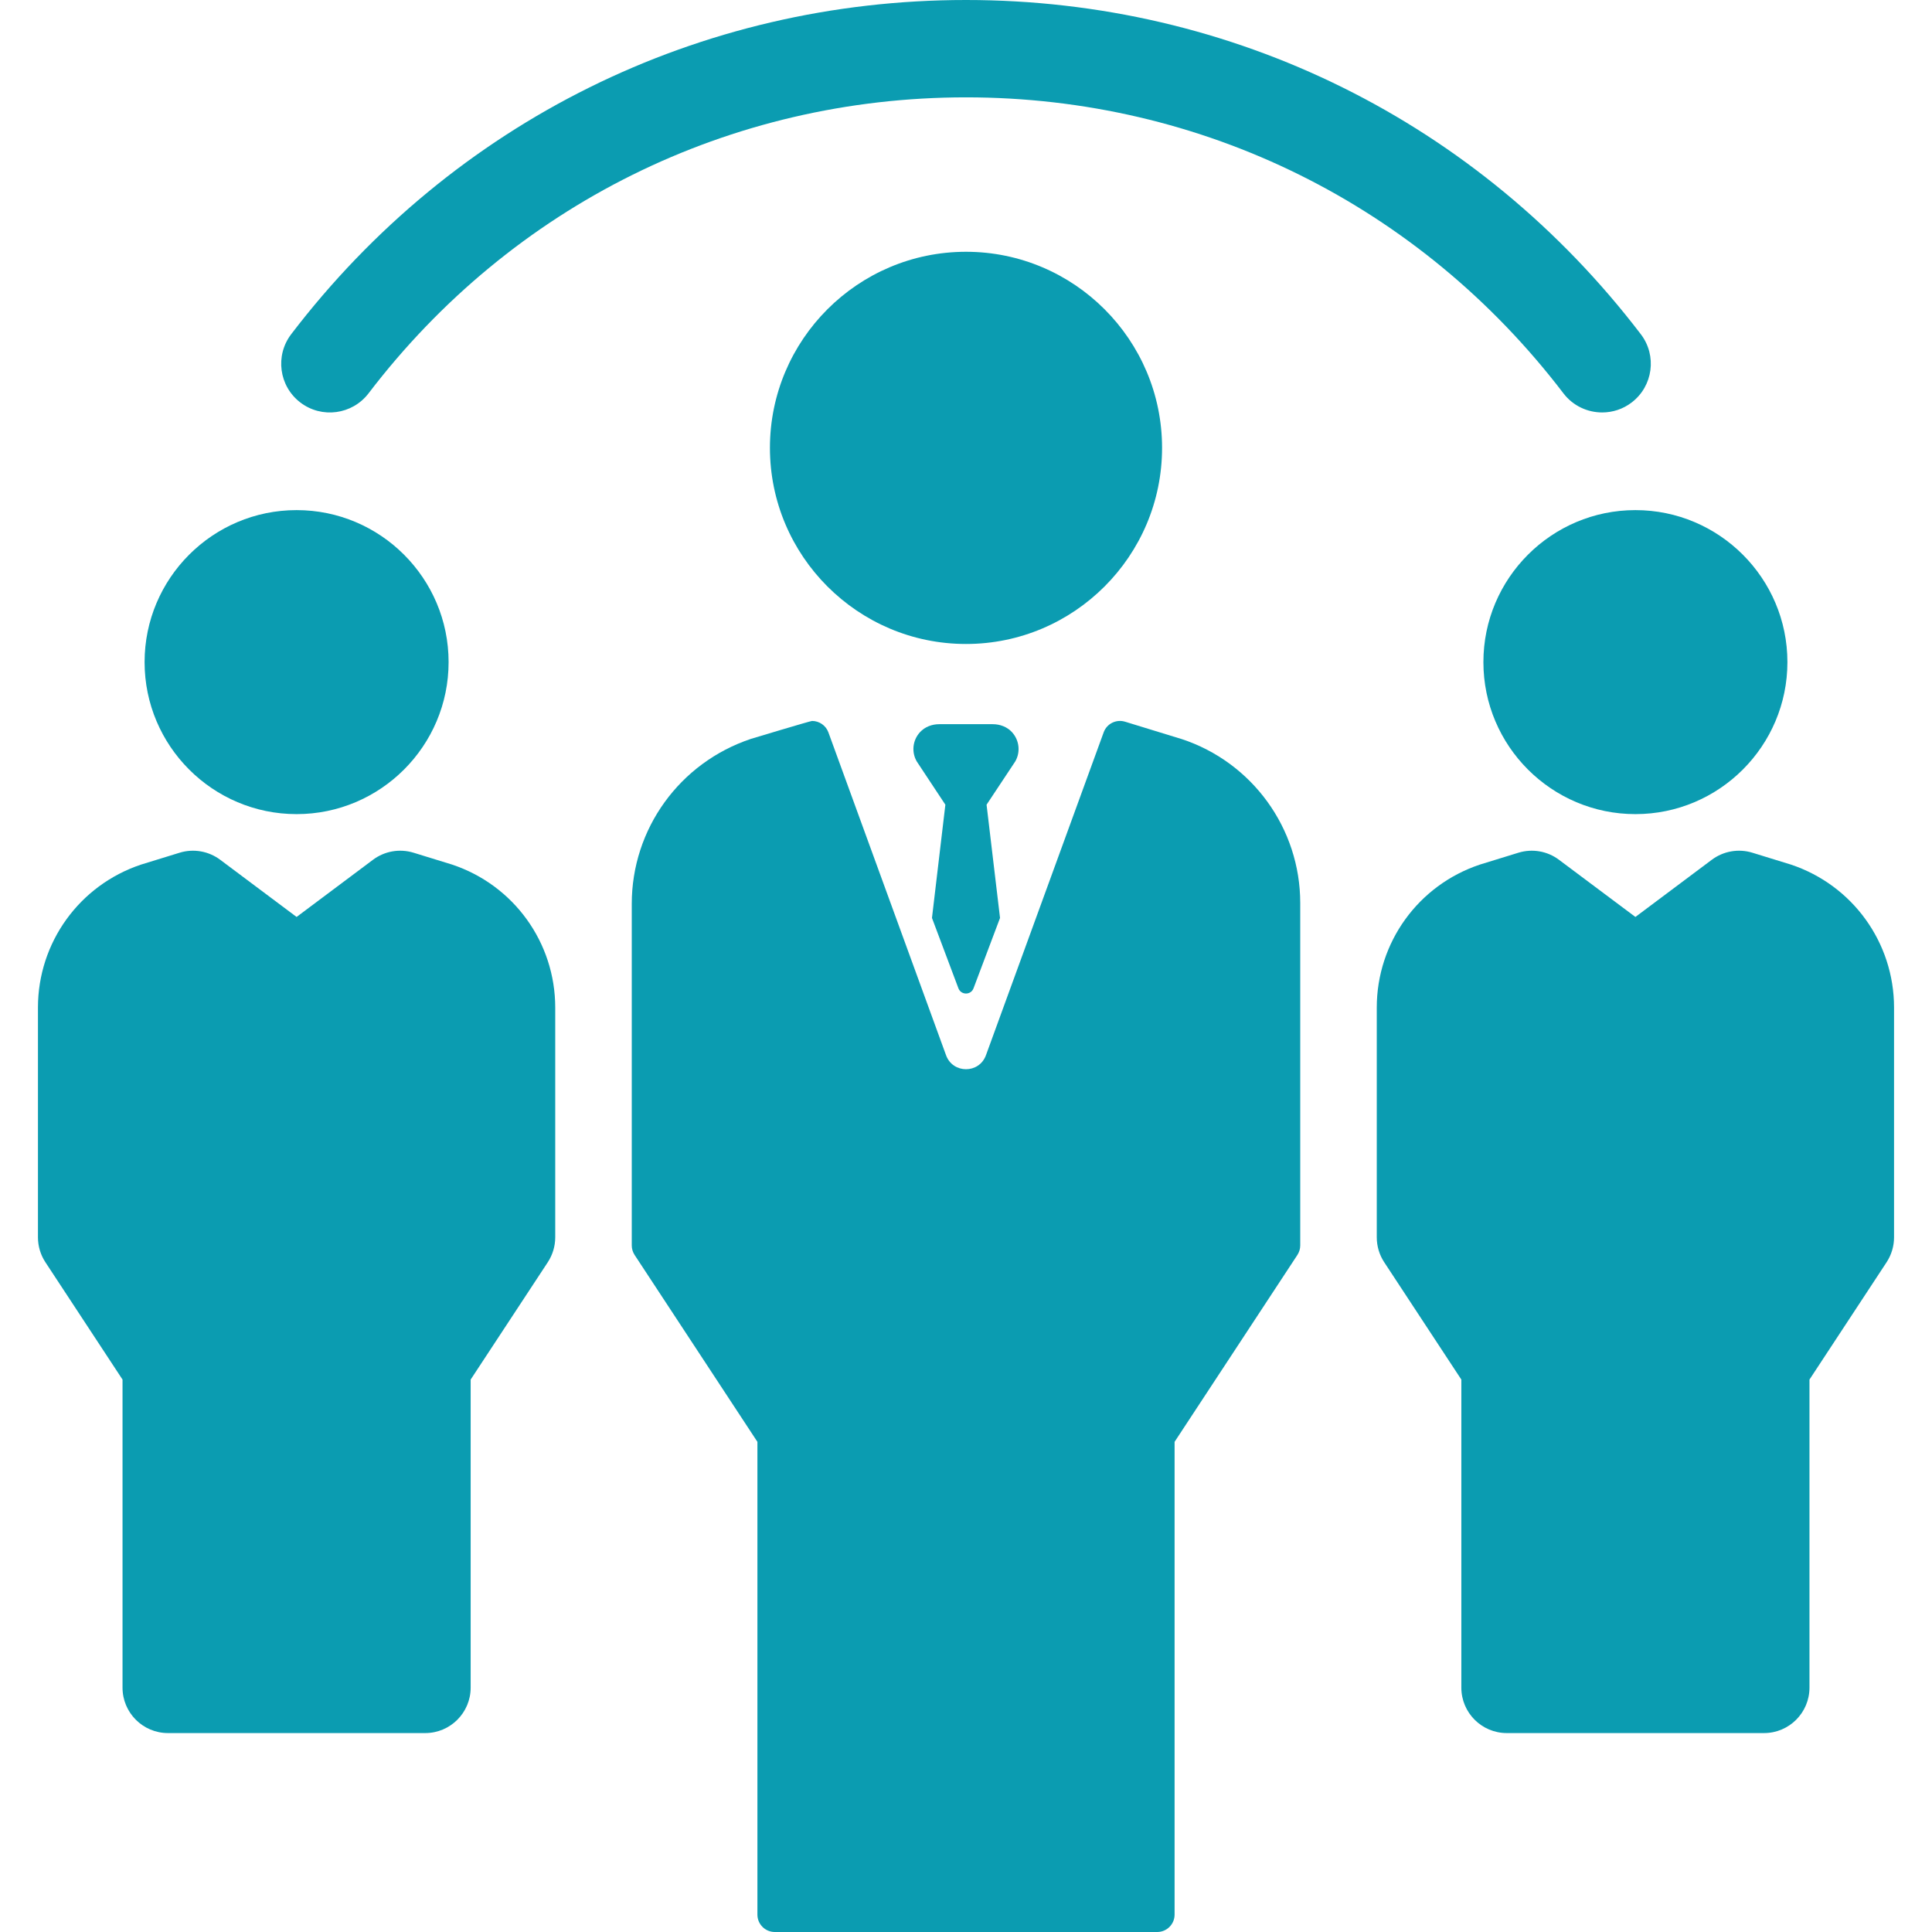
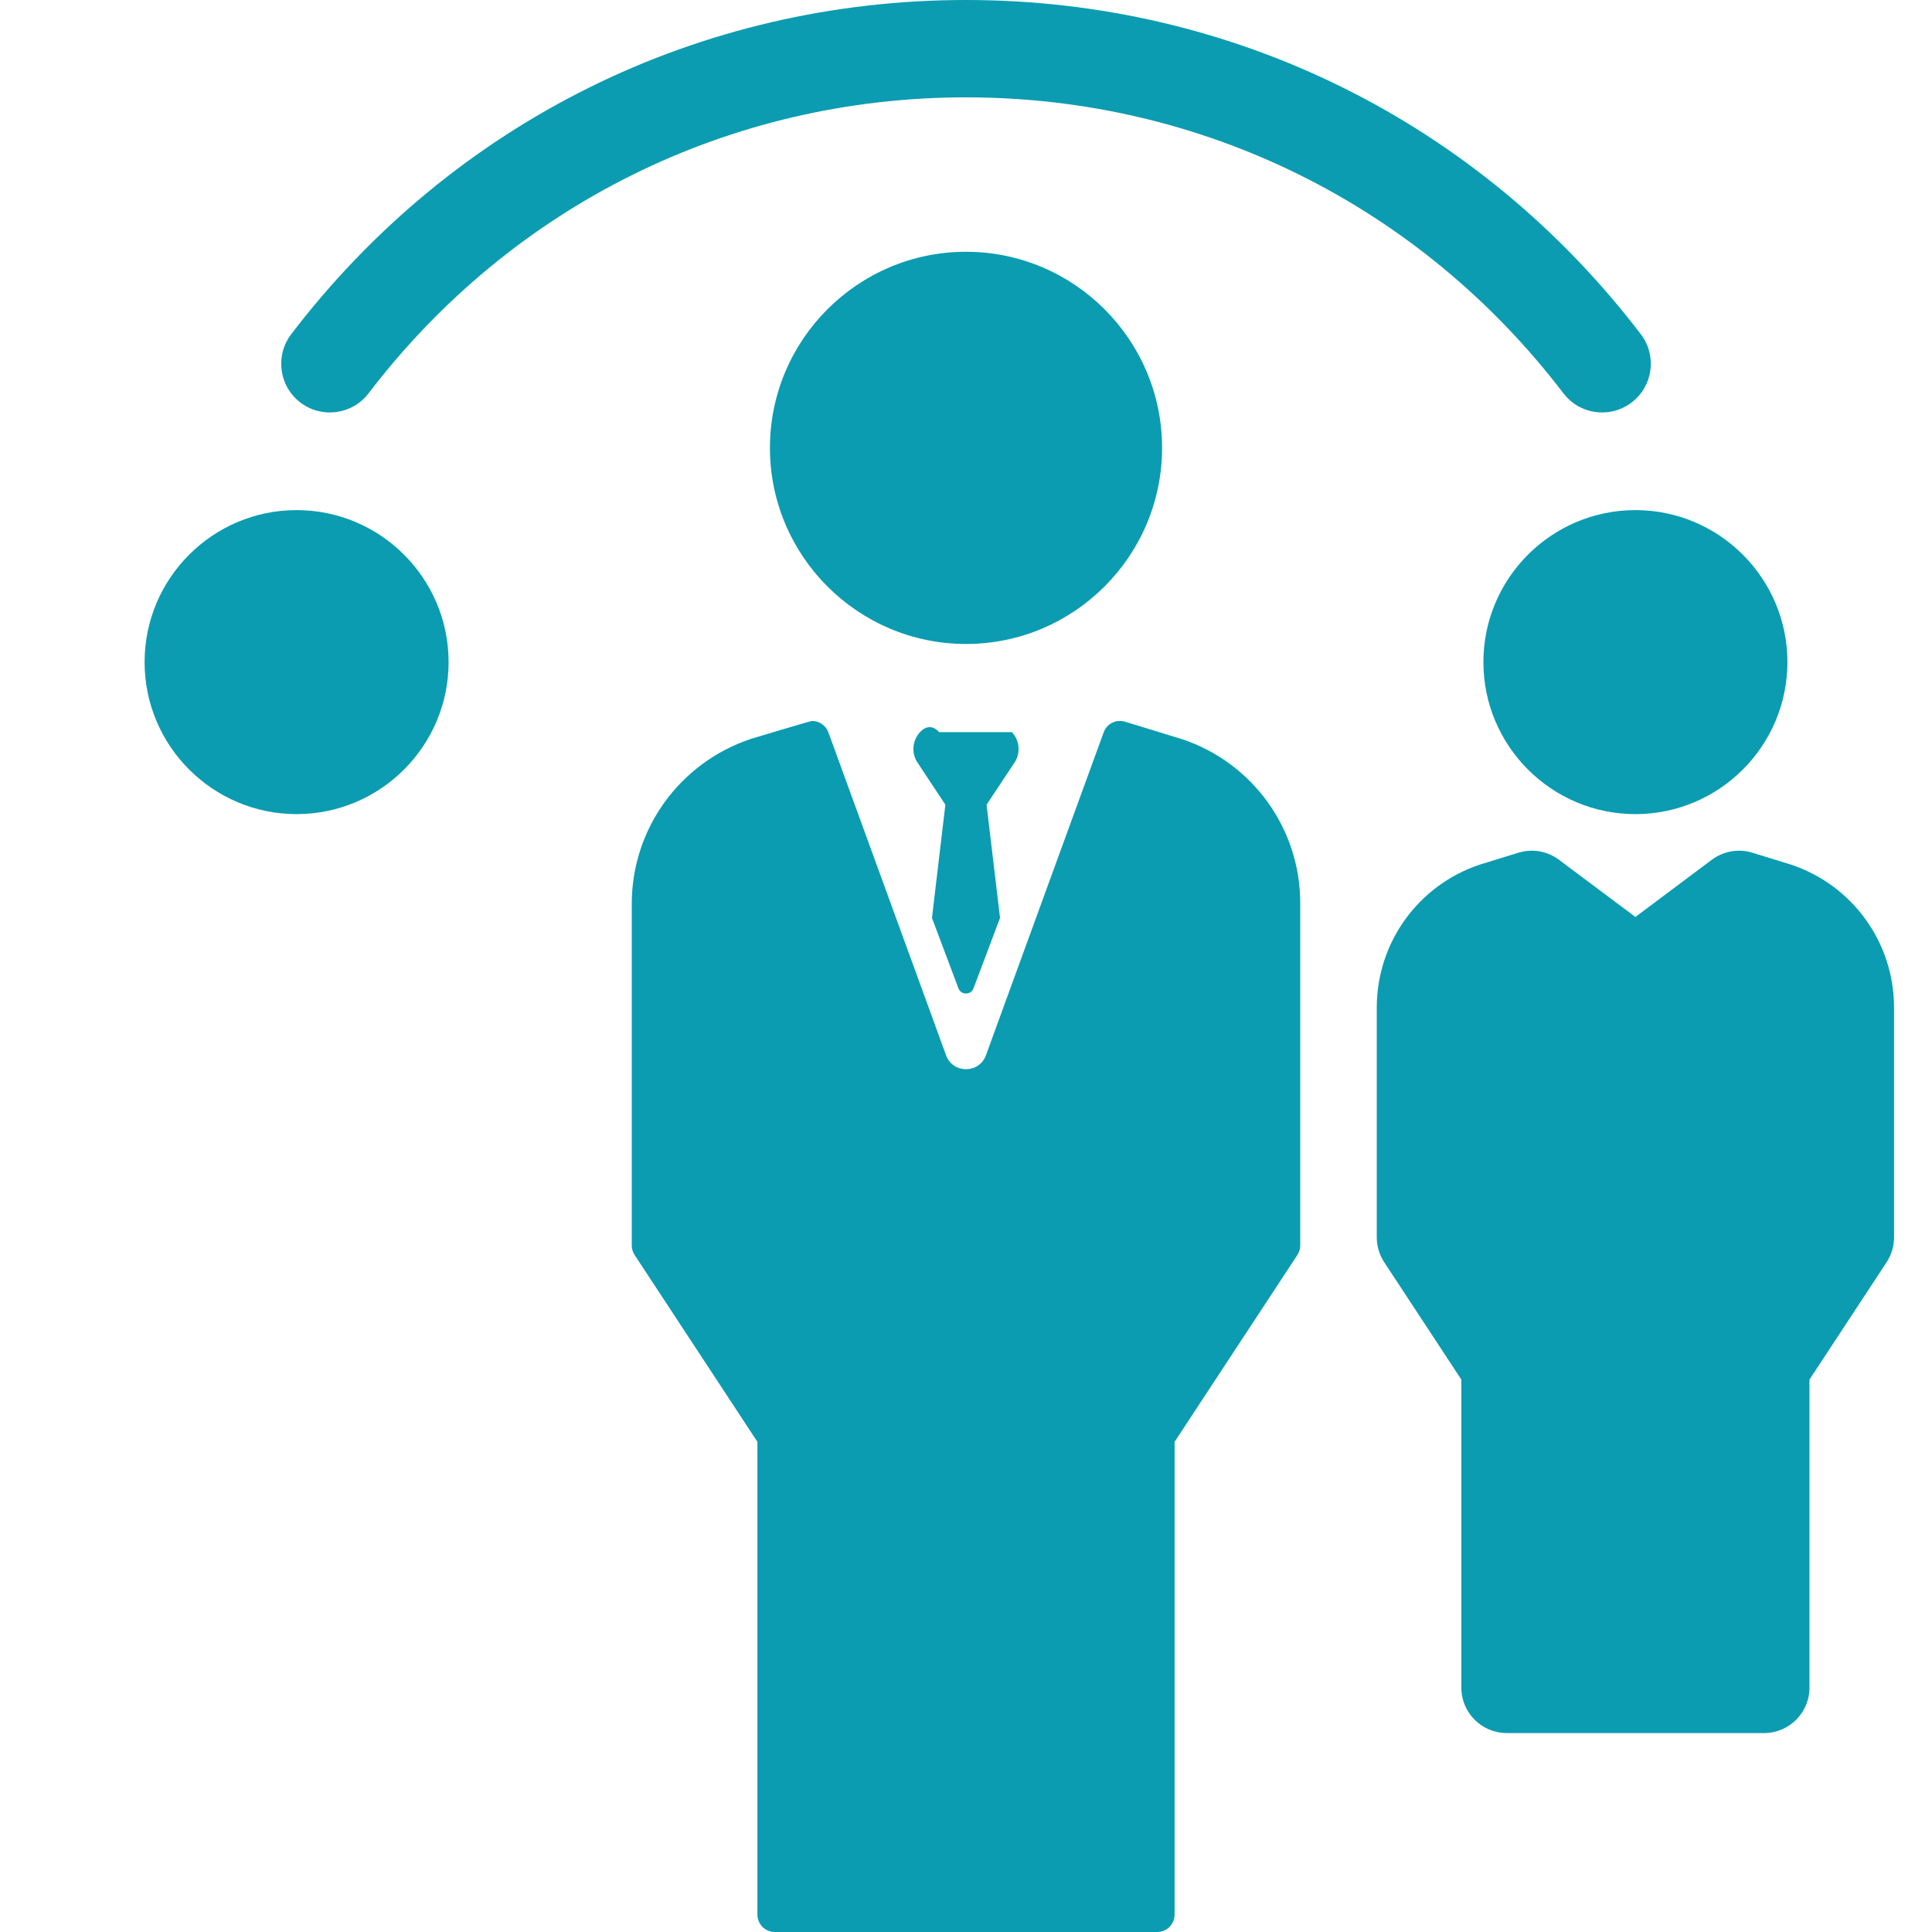
<svg xmlns="http://www.w3.org/2000/svg" width="31" height="31" viewBox="0 0 31 31" fill="none">
  <path d="M4.819 6.458C5.162 6.72 5.652 6.654 5.914 6.311C8.217 3.293 11.711 1.562 15.5 1.562C19.289 1.562 22.783 3.293 25.086 6.311C25.24 6.513 25.473 6.618 25.708 6.618C25.873 6.618 26.04 6.566 26.181 6.458C26.524 6.196 26.59 5.706 26.328 5.363C23.726 1.955 19.78 0 15.5 0C11.22 0 7.274 1.955 4.672 5.363C4.411 5.706 4.476 6.196 4.819 6.458Z" fill="#0B9CB1" />
  <path d="M23.802 10.624C23.802 11.969 24.896 13.063 26.241 13.063C27.586 13.063 28.68 11.969 28.68 10.624C28.68 9.279 27.586 8.185 26.241 8.185C24.896 8.185 23.802 9.279 23.802 10.624Z" fill="#0B9CB1" />
  <path d="M28.737 13.873C28.732 13.871 28.117 13.682 28.117 13.682C27.895 13.614 27.653 13.656 27.466 13.796L26.241 14.713L25.015 13.796C24.829 13.656 24.587 13.614 24.365 13.682C24.365 13.682 23.75 13.871 23.745 13.873C22.756 14.203 22.091 15.124 22.091 16.167V19.854C22.091 19.996 22.133 20.136 22.211 20.254L23.448 22.136V27.079C23.448 27.481 23.774 27.808 24.177 27.808H28.305C28.708 27.808 29.034 27.481 29.034 27.079V22.136L30.271 20.254C30.349 20.135 30.391 19.996 30.391 19.854V16.167C30.391 15.124 29.726 14.203 28.737 13.873Z" fill="#0B9CB1" />
  <path d="M4.759 13.063C6.104 13.063 7.198 11.969 7.198 10.624C7.198 9.279 6.104 8.185 4.759 8.185C3.414 8.185 2.32 9.279 2.32 10.624C2.32 11.969 3.414 13.063 4.759 13.063Z" fill="#0B9CB1" />
-   <path d="M7.255 13.873C7.25 13.871 6.635 13.682 6.635 13.682C6.412 13.614 6.171 13.656 5.984 13.796L4.759 14.713L3.534 13.796C3.347 13.656 3.105 13.614 2.883 13.682C2.883 13.682 2.268 13.871 2.263 13.873C1.274 14.203 0.609 15.124 0.609 16.167V19.854C0.609 19.996 0.651 20.136 0.729 20.254L1.966 22.136V27.079C1.966 27.481 2.292 27.808 2.695 27.808H6.823C7.226 27.808 7.552 27.481 7.552 27.079V22.136L8.789 20.254C8.867 20.135 8.909 19.996 8.909 19.854V16.167C8.909 15.124 8.244 14.203 7.255 13.873Z" fill="#0B9CB1" />
  <path d="M18.646 7.186C18.646 5.452 17.235 4.04 15.5 4.04C13.765 4.04 12.354 5.452 12.354 7.186C12.354 8.921 13.765 10.333 15.5 10.333C17.235 10.333 18.646 8.921 18.646 7.186Z" fill="#0B9CB1" />
  <path d="M18.956 11.857L18.951 11.856L18.052 11.58C17.911 11.537 17.759 11.611 17.709 11.751L15.82 16.932C15.711 17.231 15.289 17.231 15.18 16.932L13.292 11.751C13.251 11.639 13.144 11.568 13.03 11.568C13.003 11.568 12.051 11.855 12.051 11.855C10.904 12.238 10.137 13.301 10.137 14.503V19.984C10.137 20.038 10.153 20.091 10.183 20.137L12.153 23.135V30.721C12.153 30.875 12.278 31 12.432 31H18.568C18.722 31 18.847 30.875 18.847 30.721V23.135L20.817 20.137C20.847 20.091 20.863 20.038 20.863 19.984V14.489C20.863 13.292 20.093 12.23 18.956 11.857Z" fill="#0B9CB1" />
-   <path d="M16.238 11.748C16.16 11.663 16.046 11.62 15.93 11.62H15.07C14.954 11.62 14.84 11.663 14.762 11.748C14.641 11.88 14.624 12.07 14.71 12.218L15.169 12.912L14.954 14.729L15.378 15.857C15.42 15.97 15.58 15.97 15.621 15.857L16.046 14.729L15.83 12.912L16.29 12.218C16.376 12.07 16.358 11.88 16.238 11.748Z" fill="#0B9CB1" />
+   <path d="M16.238 11.748H15.07C14.954 11.62 14.84 11.663 14.762 11.748C14.641 11.88 14.624 12.07 14.71 12.218L15.169 12.912L14.954 14.729L15.378 15.857C15.42 15.97 15.58 15.97 15.621 15.857L16.046 14.729L15.83 12.912L16.29 12.218C16.376 12.07 16.358 11.88 16.238 11.748Z" fill="#0B9CB1" />
</svg>